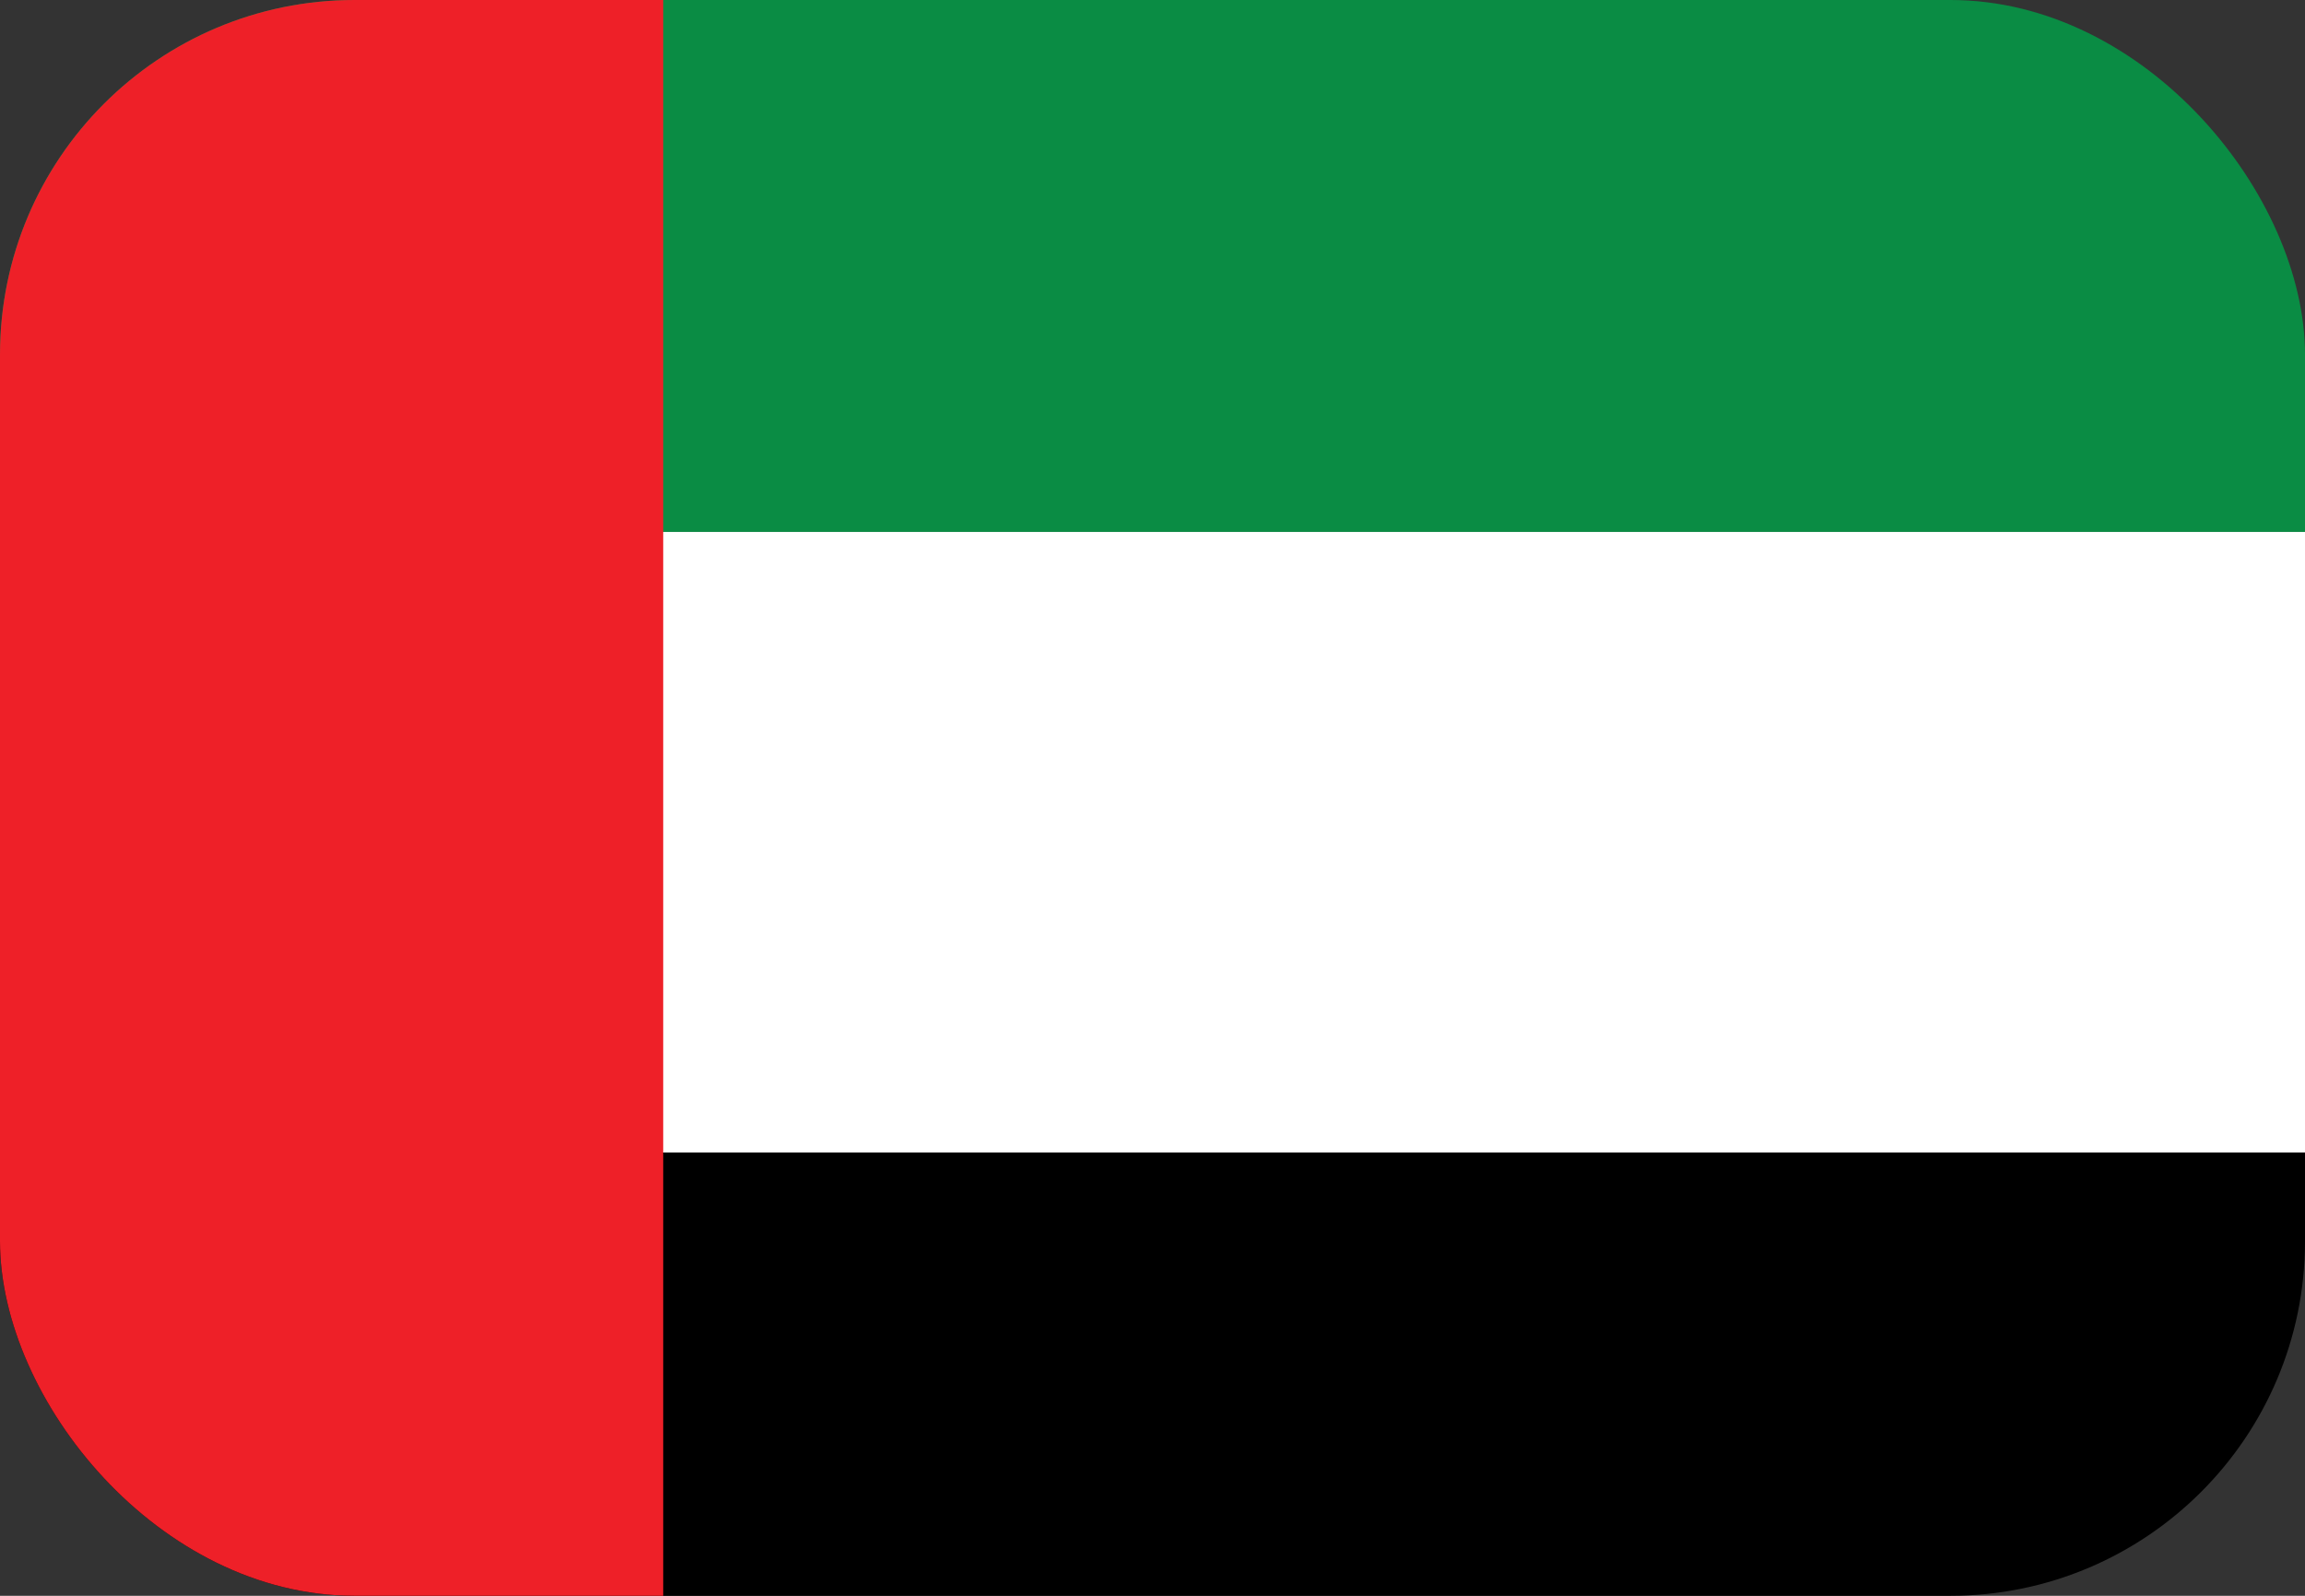
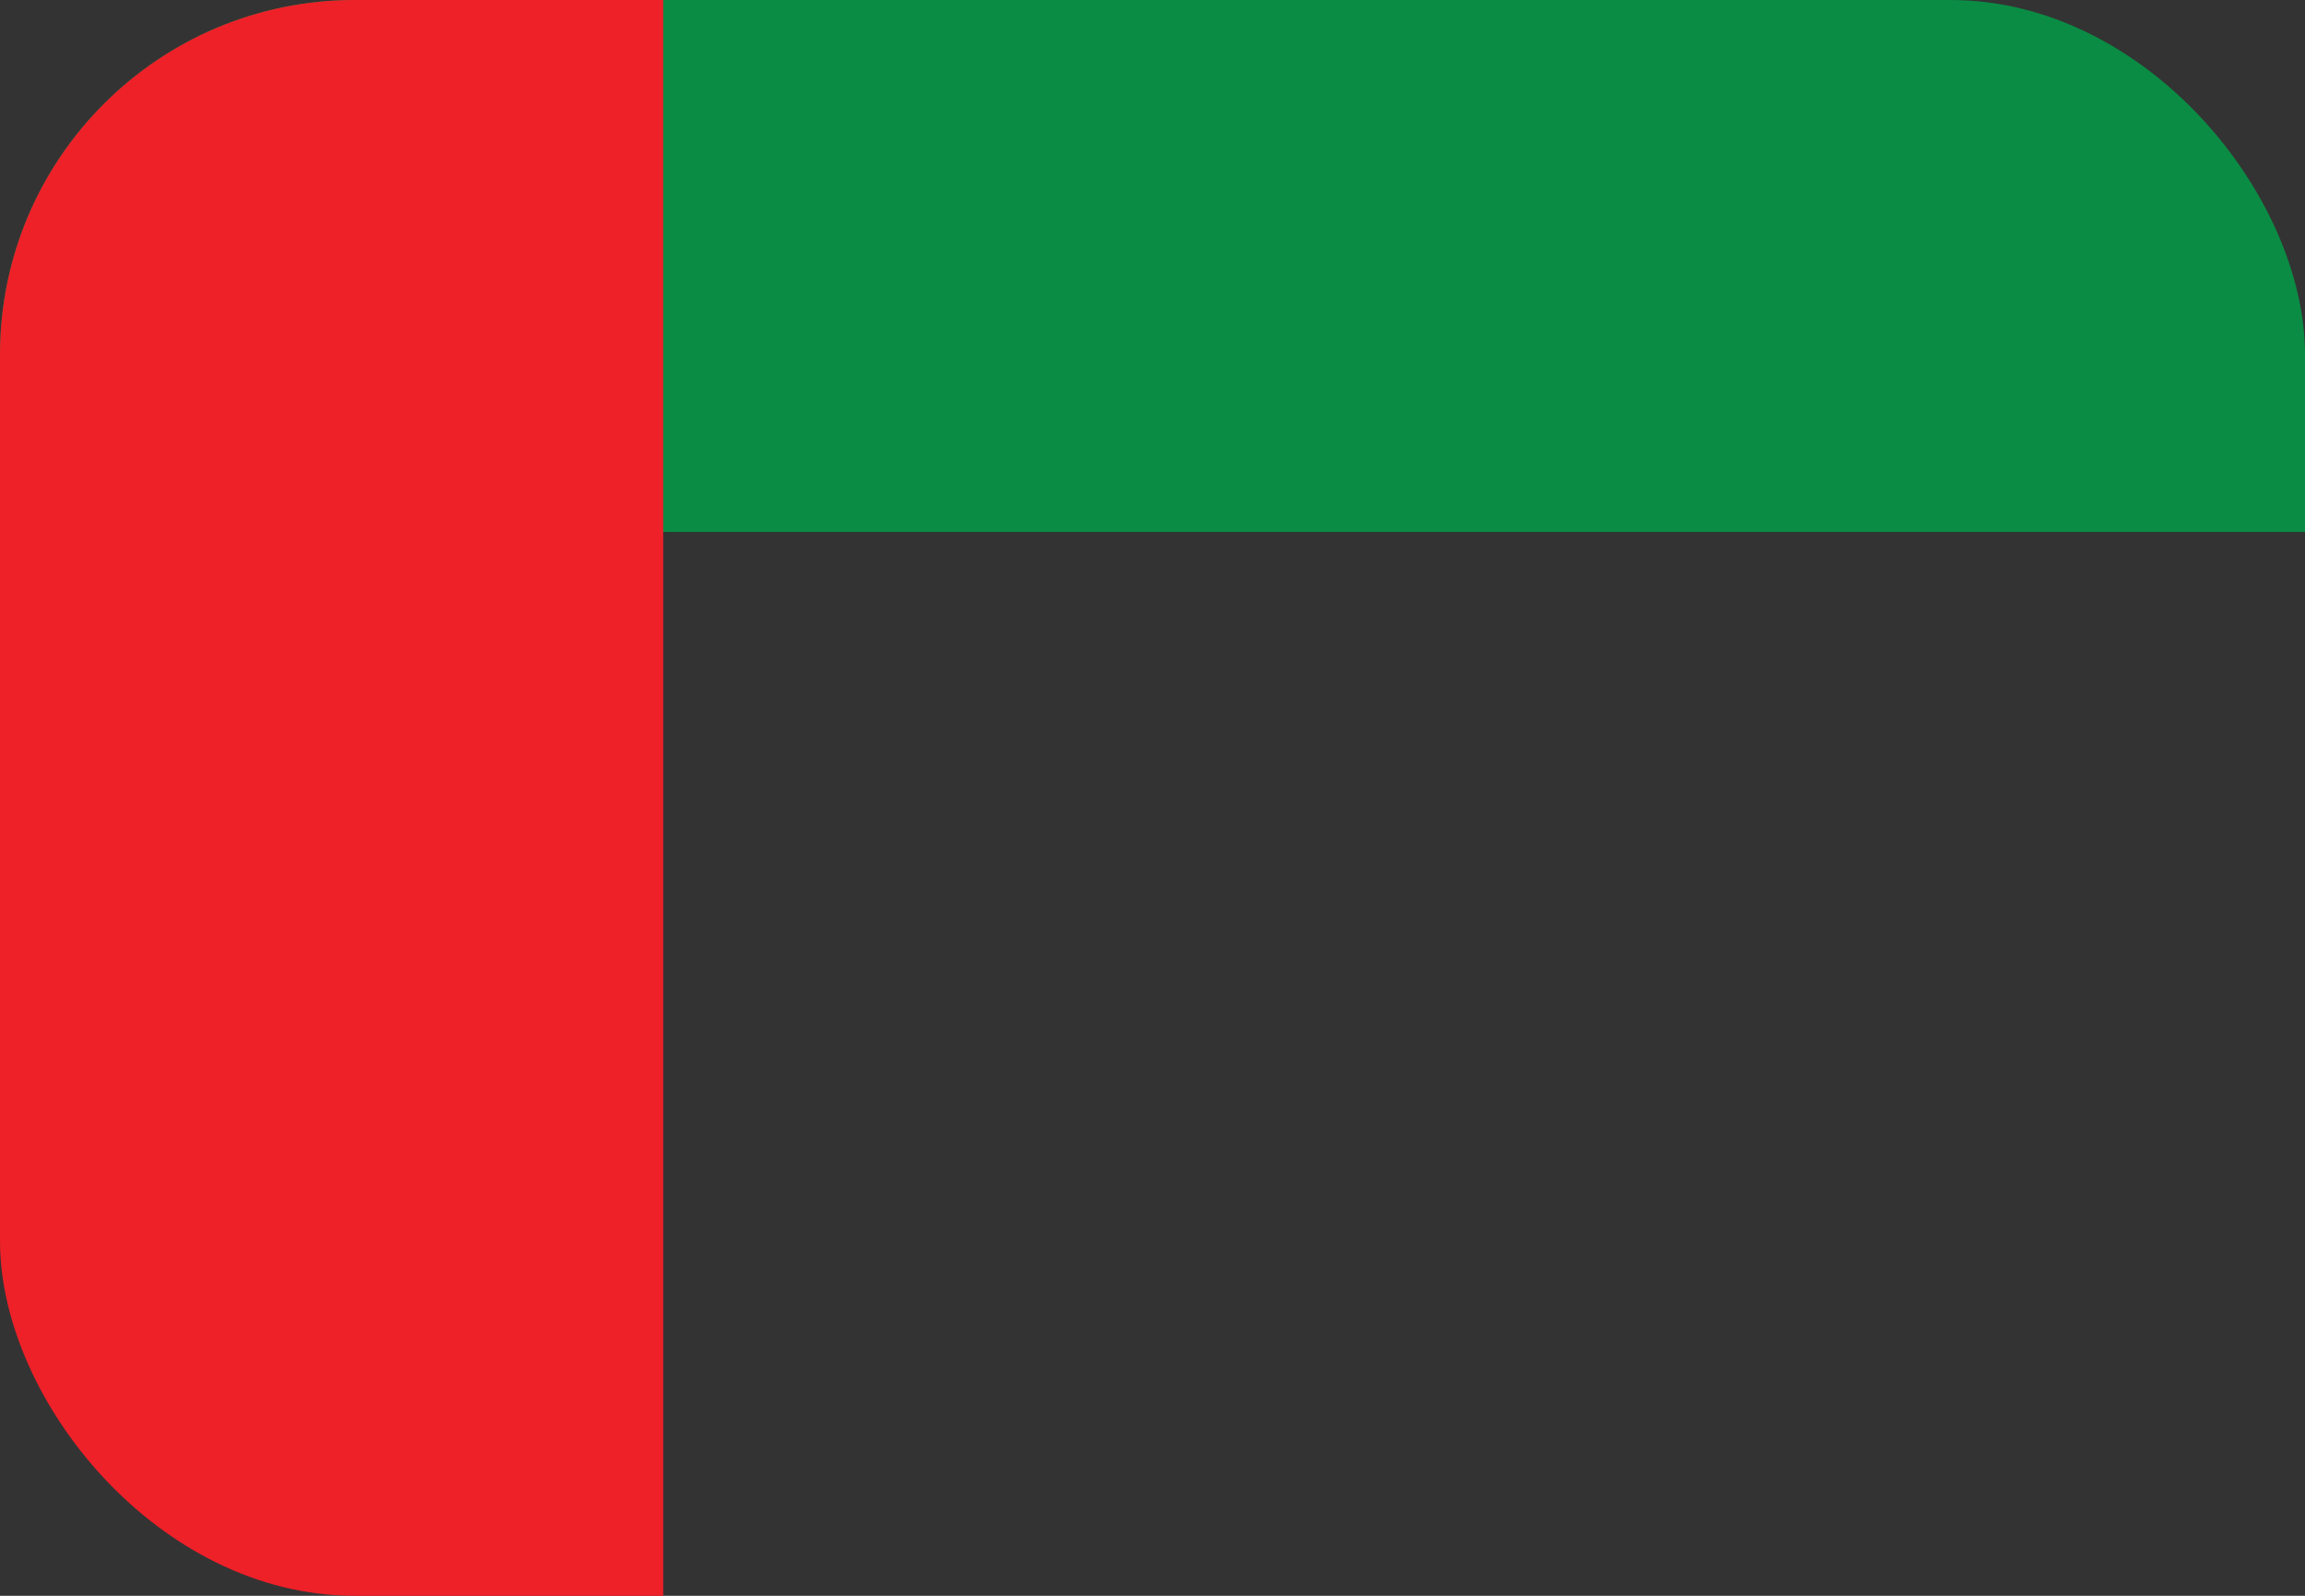
<svg xmlns="http://www.w3.org/2000/svg" width="26" height="18" viewBox="0 0 26 18">
  <rect x="0" y="0" width="26" height="18" fill="#333333" stroke="none" />
  <defs>
    <clipPath id="o64j61tkua">
      <rect data-name="Rectangle Copy 12" width="26" height="18" rx="4" transform="translate(-3999 -376.913)" style="fill:#fff" />
    </clipPath>
  </defs>
  <g data-name="Group 66454" transform="translate(3999 376.913)" style="clip-path:url(#o64j61tkua)">
    <path data-name="Rectangle 27813" transform="translate(-3999 -376.913)" style="fill:#0a8c44" d="M0 0h26v6H0z" />
-     <path data-name="Rectangle 27814" transform="translate(-3999 -370.913)" style="fill:#fff" d="M0 0h26v7H0z" />
-     <path data-name="Rectangle 27815" d="M-3999-363.913h26v5h-26z" />
    <path data-name="Rectangle 27816" transform="translate(-3999 -376.934)" style="fill:#ee2028" d="M0 0h7.481v18.021H0z" />
  </g>
</svg>